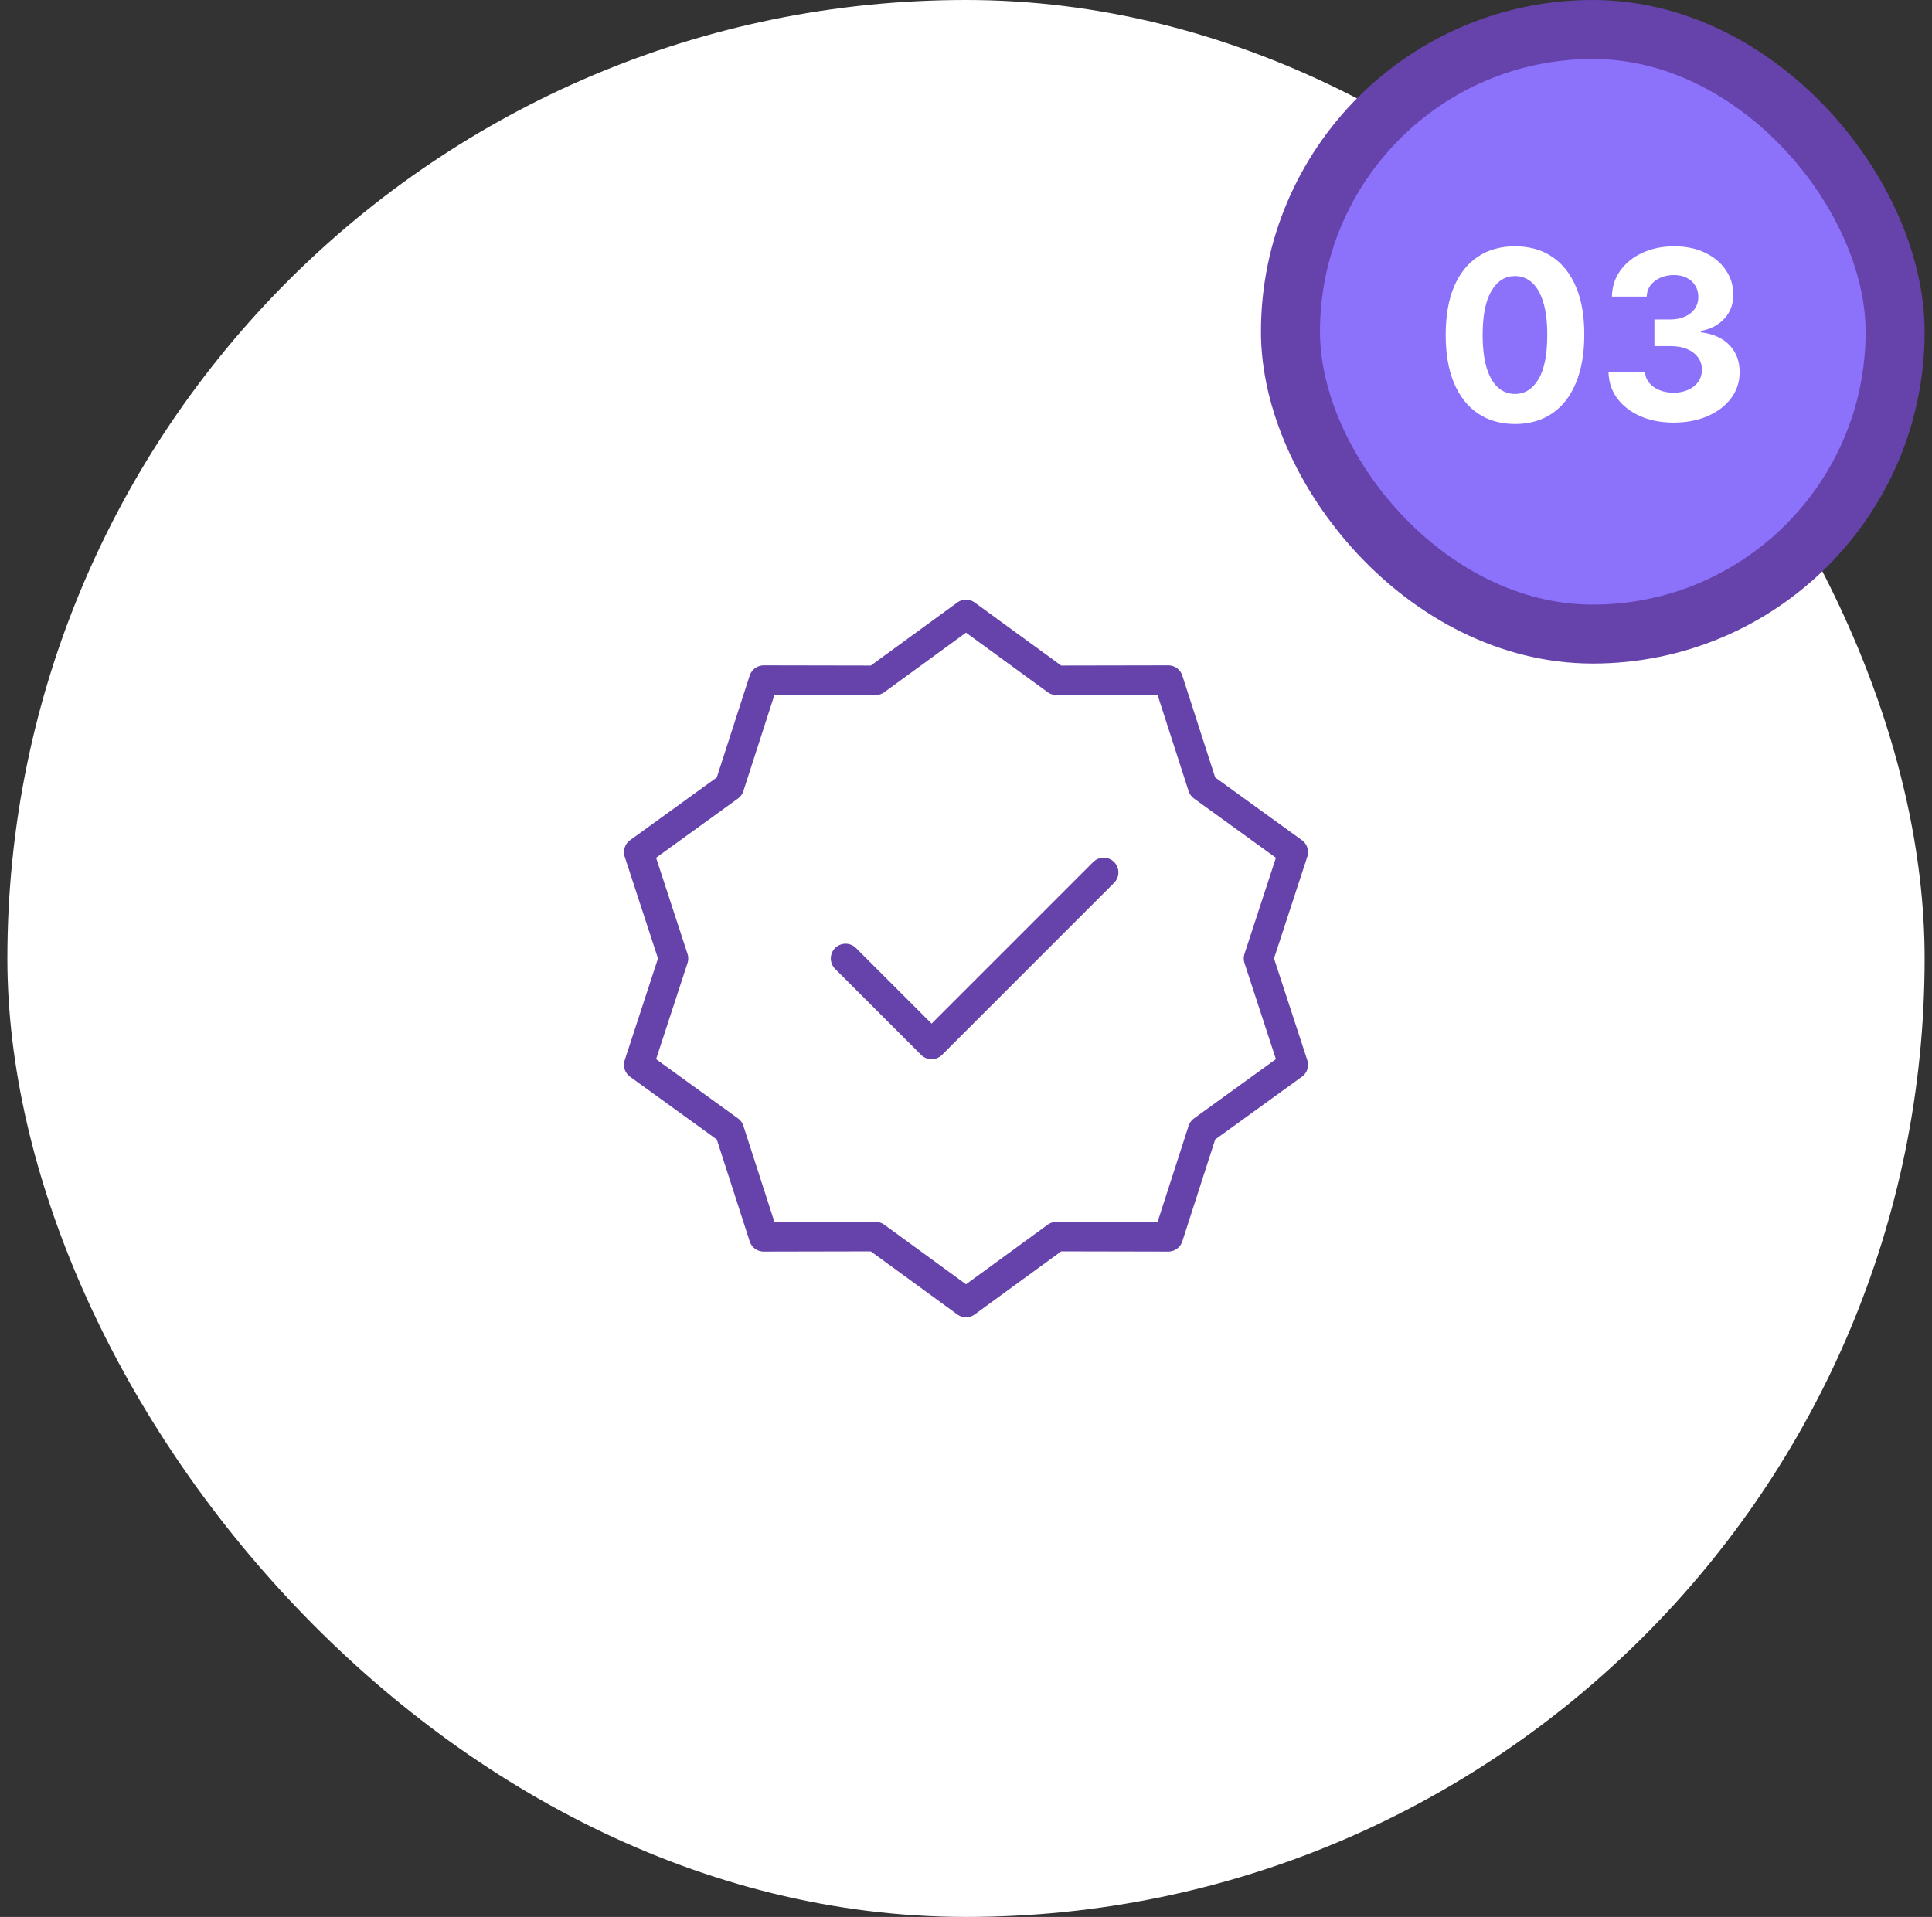
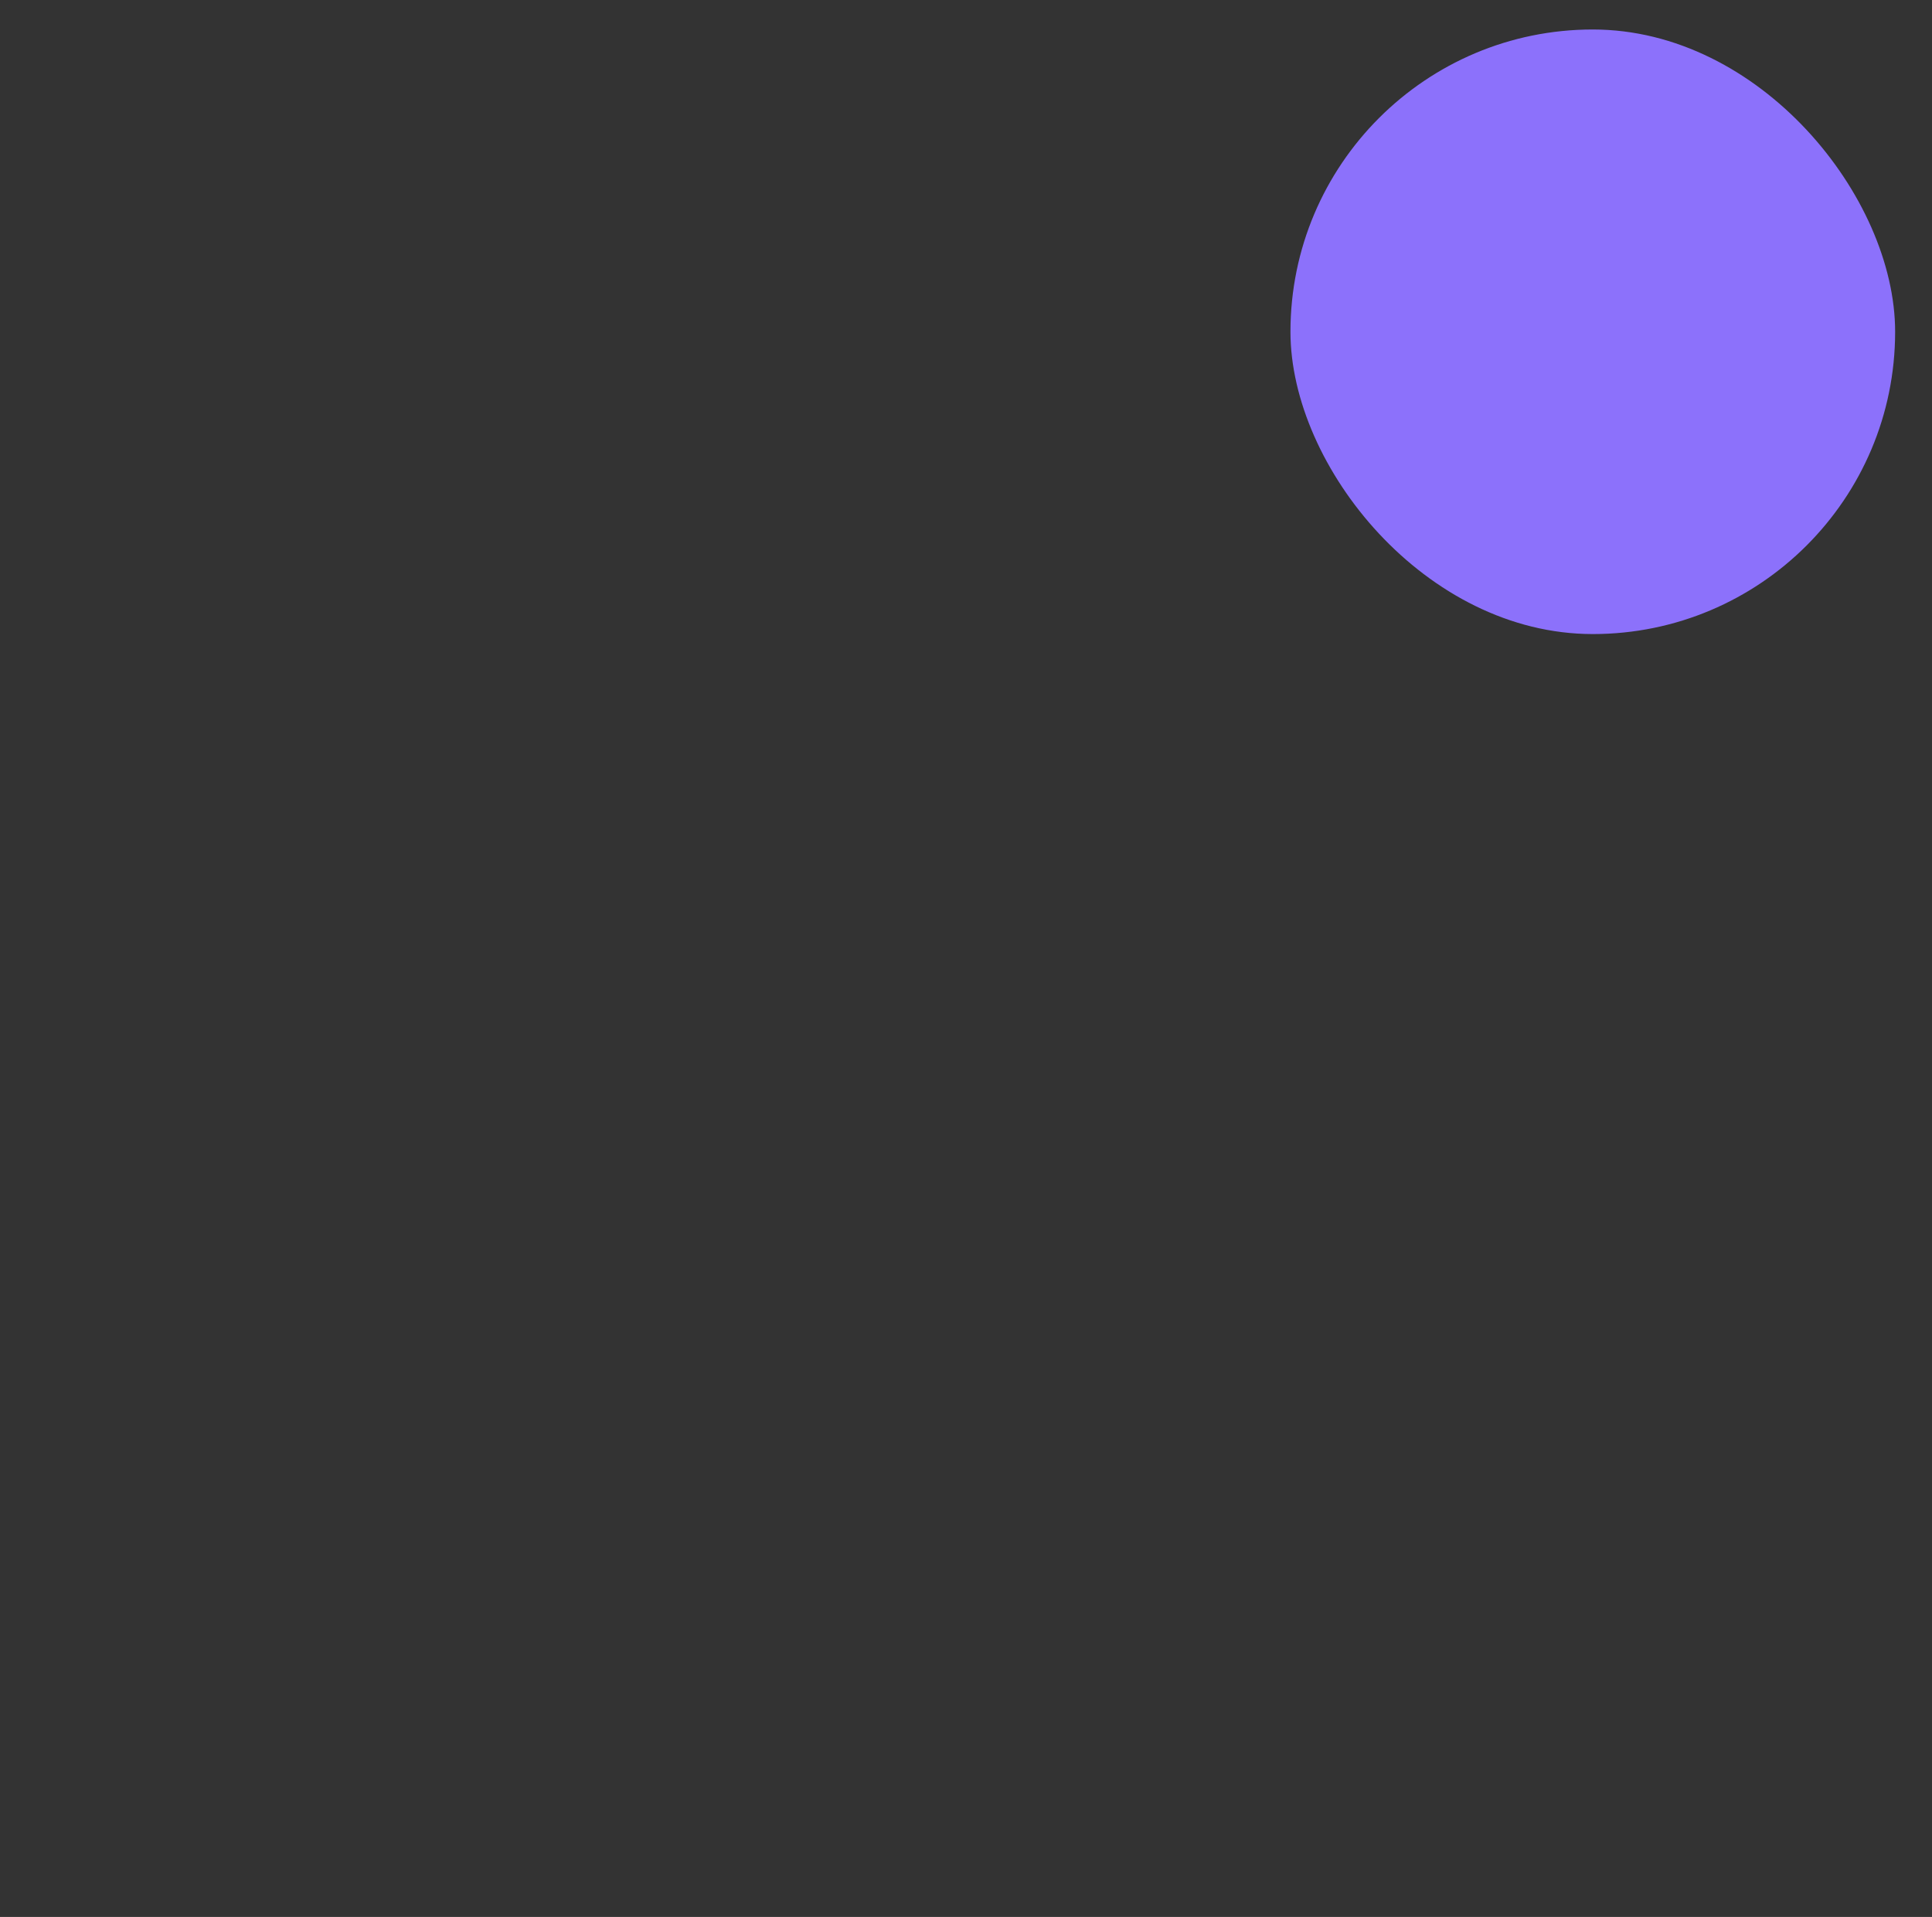
<svg xmlns="http://www.w3.org/2000/svg" width="131" height="130" viewBox="0 0 131 130" fill="none">
  <rect x="0" y="0" width="131" height="130" fill="#333333" stroke="none" />
-   <rect x="0.5" width="130" height="130" rx="65" fill="white" />
  <rect x="87.5" y="2" width="41" height="41" rx="20.5" fill="#8C71FB" />
-   <rect x="87.5" y="2" width="41" height="41" rx="20.5" stroke="#6642AB" stroke-width="4" />
-   <path d="M102.724 28.756C101.747 28.752 100.906 28.511 100.202 28.034C99.501 27.557 98.961 26.866 98.582 25.96C98.207 25.055 98.022 23.966 98.026 22.693C98.026 21.424 98.213 20.343 98.588 19.449C98.967 18.555 99.507 17.875 100.207 17.409C100.912 16.939 101.751 16.704 102.724 16.704C103.698 16.704 104.535 16.939 105.236 17.409C105.94 17.879 106.482 18.561 106.861 19.454C107.24 20.345 107.427 21.424 107.423 22.693C107.423 23.97 107.234 25.061 106.855 25.966C106.48 26.871 105.942 27.562 105.241 28.04C104.541 28.517 103.702 28.756 102.724 28.756ZM102.724 26.716C103.391 26.716 103.923 26.381 104.321 25.71C104.719 25.04 104.916 24.034 104.912 22.693C104.912 21.811 104.821 21.076 104.639 20.489C104.461 19.901 104.207 19.46 103.878 19.165C103.552 18.869 103.168 18.722 102.724 18.722C102.062 18.722 101.531 19.053 101.134 19.716C100.736 20.379 100.535 21.371 100.531 22.693C100.531 23.587 100.62 24.333 100.798 24.932C100.98 25.526 101.236 25.974 101.565 26.273C101.895 26.568 102.281 26.716 102.724 26.716ZM113.479 28.659C112.63 28.659 111.875 28.513 111.212 28.222C110.553 27.926 110.032 27.521 109.649 27.006C109.27 26.487 109.075 25.888 109.064 25.21H111.541C111.556 25.494 111.649 25.744 111.82 25.96C111.994 26.172 112.225 26.337 112.513 26.454C112.801 26.572 113.125 26.631 113.484 26.631C113.859 26.631 114.191 26.564 114.479 26.432C114.767 26.299 114.992 26.116 115.155 25.881C115.318 25.646 115.399 25.375 115.399 25.068C115.399 24.758 115.312 24.483 115.138 24.244C114.967 24.002 114.721 23.812 114.399 23.676C114.081 23.54 113.702 23.472 113.263 23.472H112.178V21.665H113.263C113.634 21.665 113.962 21.6 114.246 21.472C114.534 21.343 114.757 21.165 114.916 20.938C115.075 20.706 115.155 20.438 115.155 20.131C115.155 19.839 115.085 19.583 114.945 19.364C114.808 19.14 114.615 18.966 114.365 18.841C114.119 18.716 113.831 18.653 113.501 18.653C113.168 18.653 112.863 18.714 112.587 18.835C112.31 18.953 112.089 19.121 111.922 19.341C111.755 19.561 111.666 19.818 111.655 20.114H109.297C109.308 19.443 109.5 18.852 109.871 18.341C110.242 17.829 110.742 17.43 111.371 17.142C112.003 16.85 112.717 16.704 113.513 16.704C114.316 16.704 115.018 16.85 115.621 17.142C116.223 17.434 116.691 17.828 117.024 18.324C117.361 18.816 117.528 19.369 117.524 19.983C117.528 20.634 117.325 21.178 116.916 21.614C116.511 22.049 115.982 22.326 115.331 22.443V22.534C116.187 22.644 116.839 22.941 117.286 23.426C117.736 23.907 117.96 24.509 117.956 25.233C117.96 25.896 117.768 26.485 117.382 27C117 27.515 116.471 27.921 115.797 28.216C115.123 28.511 114.35 28.659 113.479 28.659Z" fill="white" />
-   <path d="M65.5 41.666L71.629 46.137L79.215 46.123L81.545 53.342L87.691 57.789L85.333 65L87.691 72.21L81.545 76.657L79.215 83.877L71.629 83.862L65.5 88.333L59.371 83.862L51.785 83.877L49.454 76.657L43.309 72.21L45.667 65L43.309 57.789L49.454 53.342L51.785 46.123L59.371 46.137L65.5 41.666Z" stroke="#6642AB" stroke-width="2" stroke-linecap="round" stroke-linejoin="round" />
-   <path d="M57.333 65L63.167 70.833L74.833 59.166" stroke="#6642AB" stroke-width="2" stroke-linecap="round" stroke-linejoin="round" />
</svg>